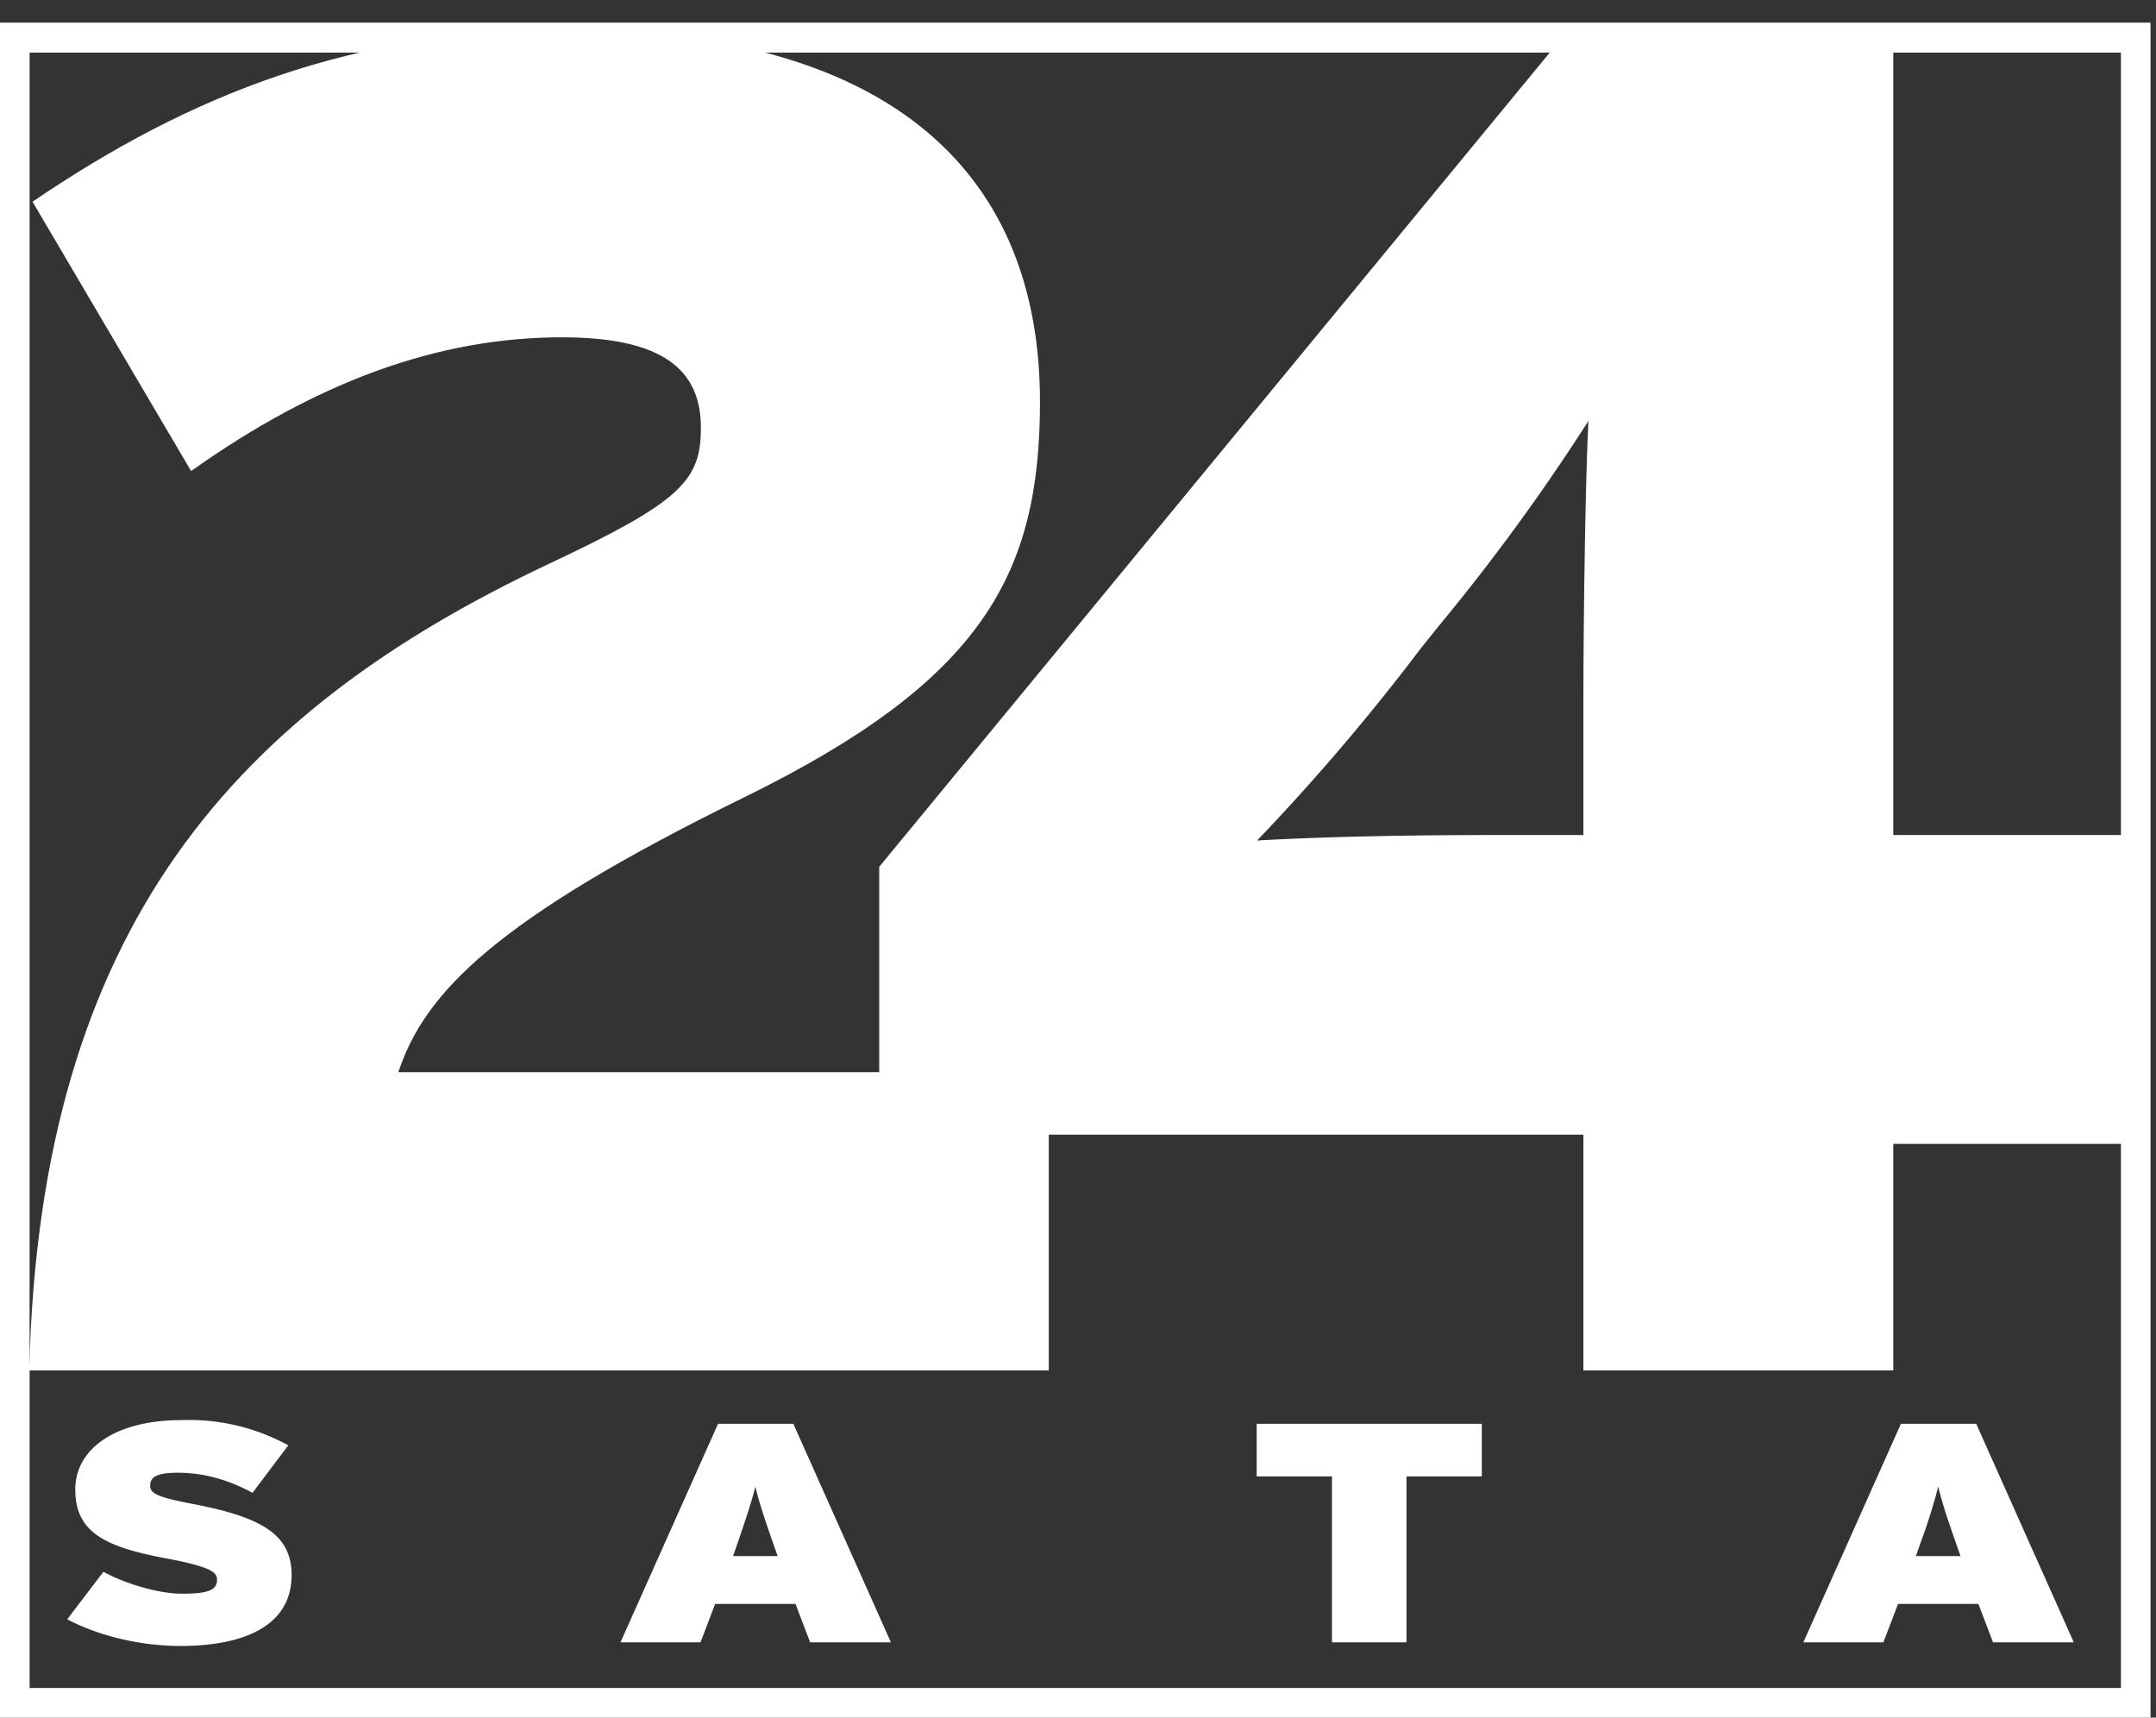
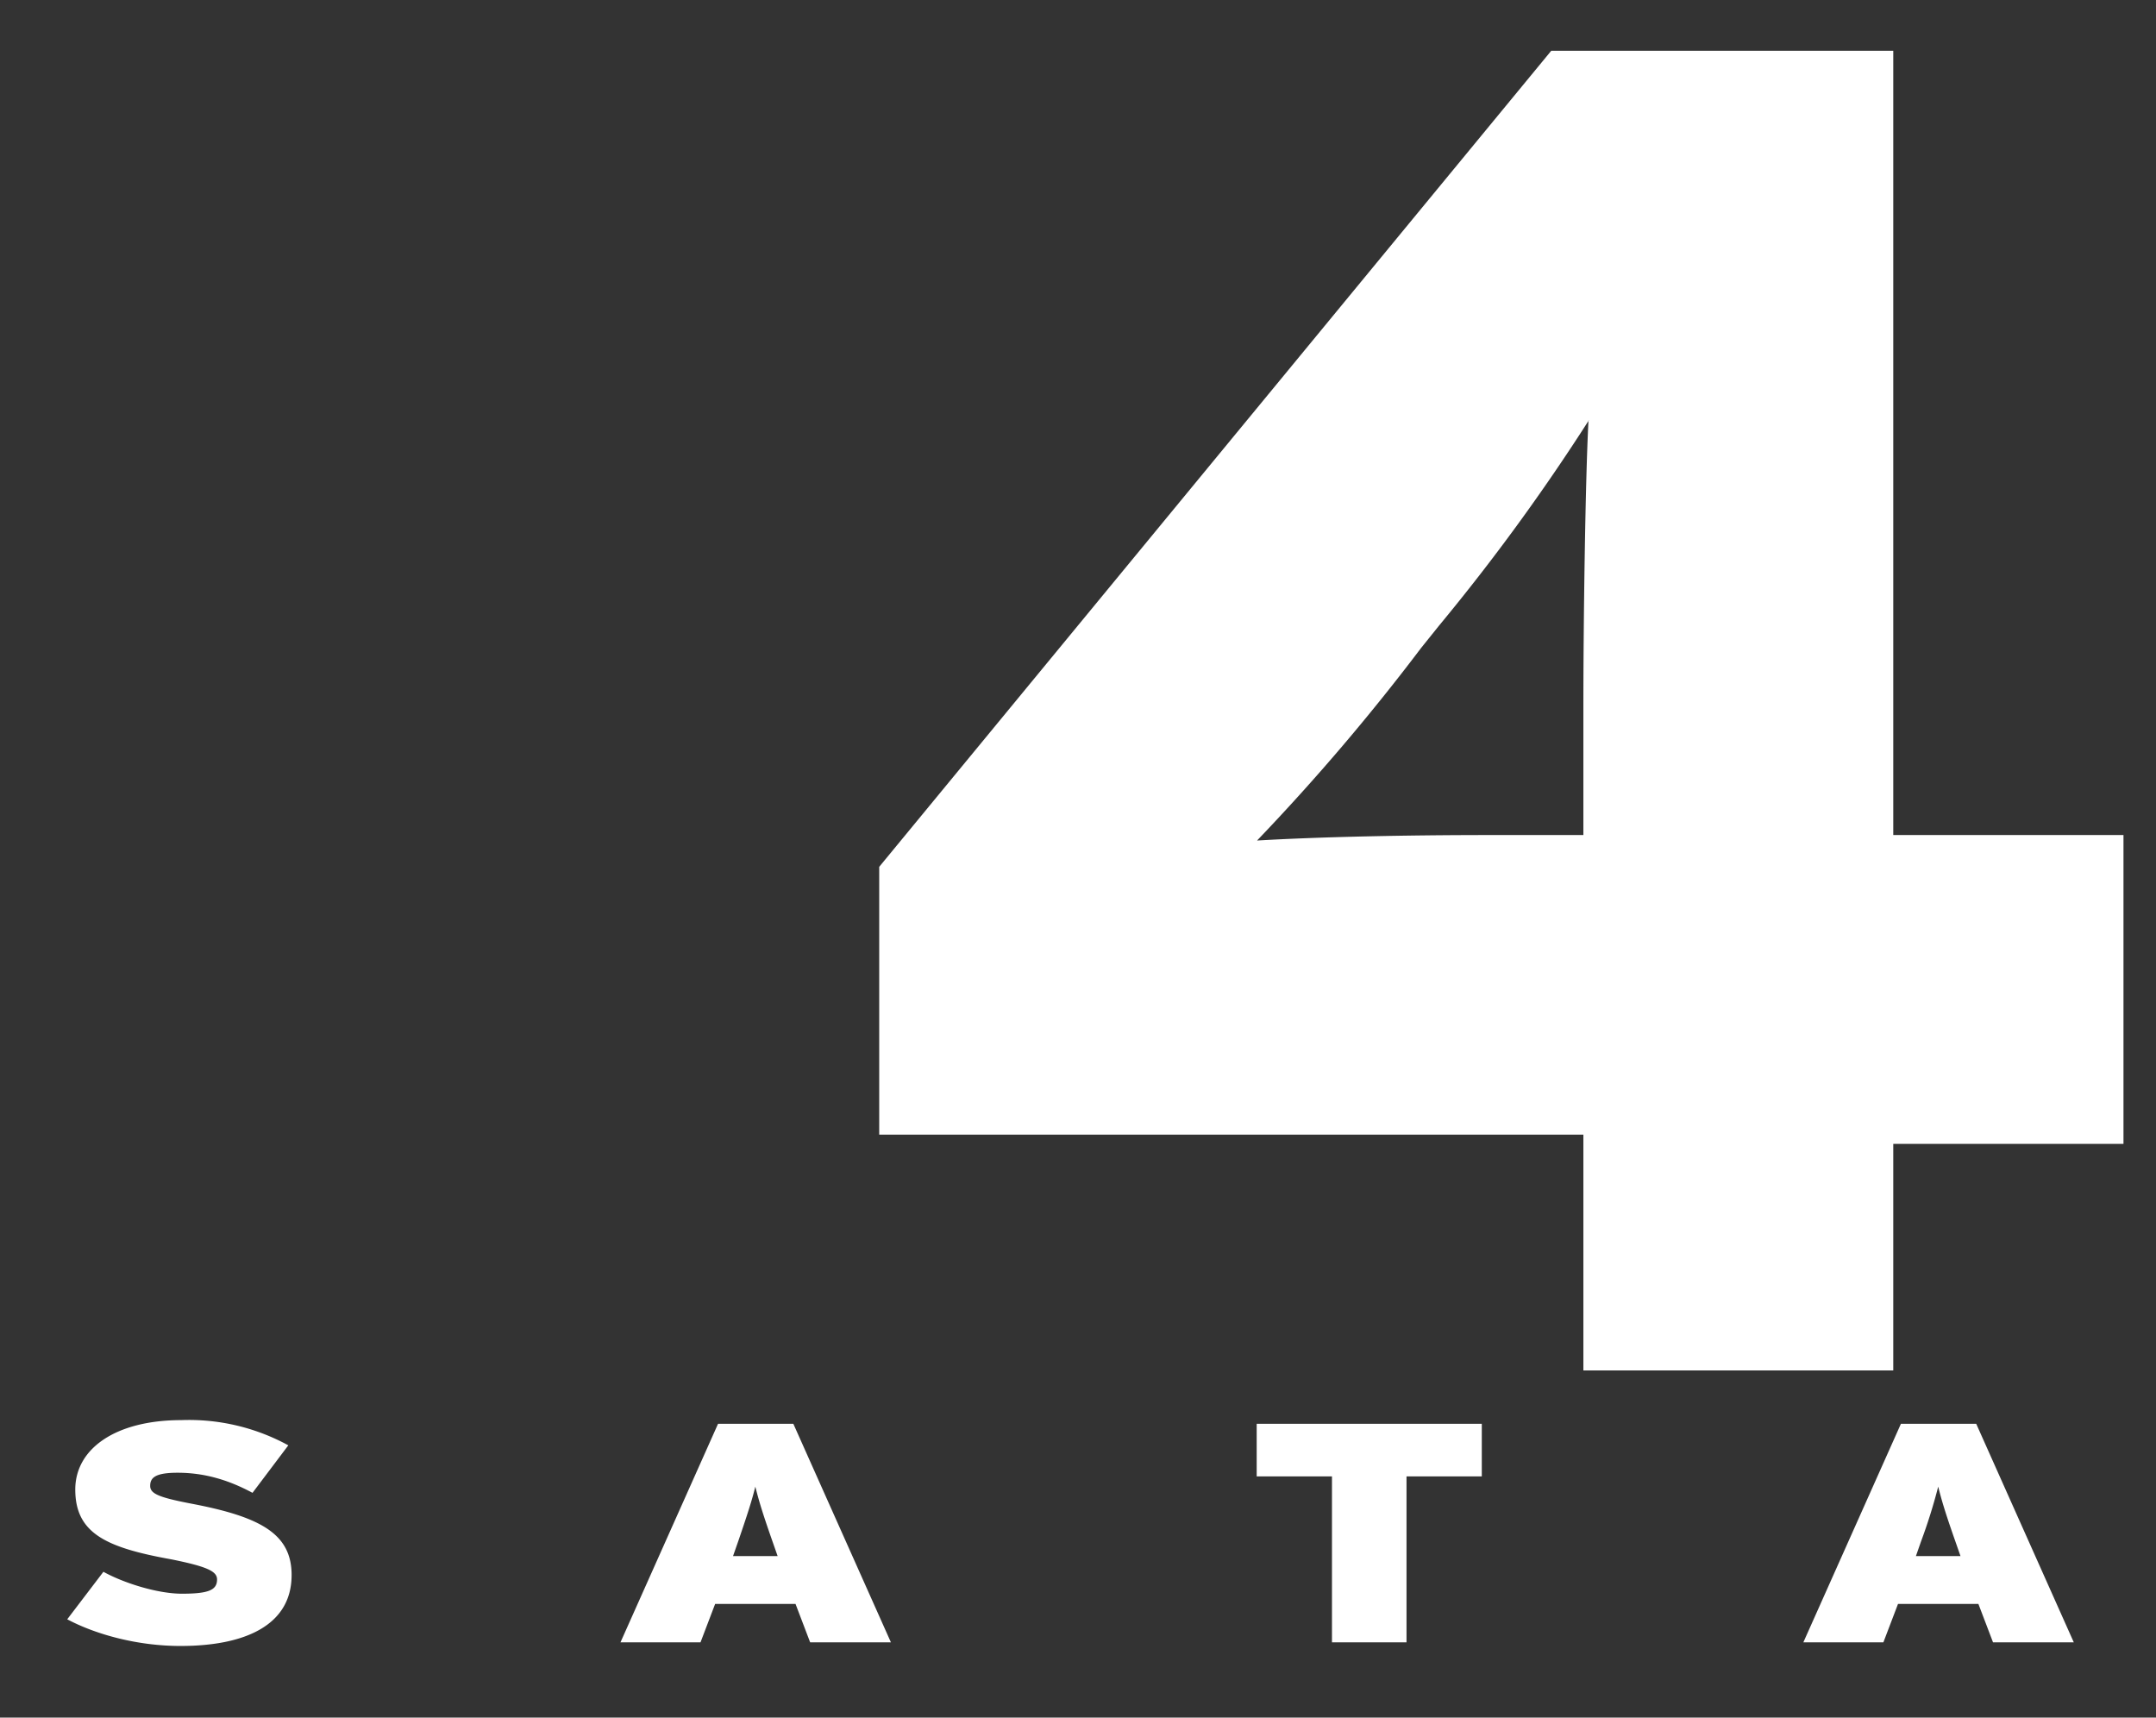
<svg xmlns="http://www.w3.org/2000/svg" width="59" height="47">
  <rect width="100%" height="100%" fill="#333333" stroke="none" />
  <g fill="#FFF" fill-rule="evenodd">
-     <path d="M28.7 37.5v-8.16H10.9c.72-2.17 2.63-4.17 9.46-7.52 6.53-3.2 8.1-6.1 8.1-10.84C28.45 4.43 24 .82 15.52.82 9.67.82 5.23 2.57.89 5.52l4.34 7.37c3.42-2.43 6.74-3.66 10.15-3.66 2.73 0 3.8.87 3.8 2.47 0 1.45-.53 2.02-4.14 3.72C6.5 19.44 1.09 25.32.8 37.5h27.9z" />
    <path d="M43.47 11.5c-.09 1.7-.14 5.67-.14 7.78v3.57h-2.54c-2.34 0-4.68.05-6.39.15a59.4 59.4 0 0 0 4.49-5.27l.49-.61a56.8 56.8 0 0 0 4.1-5.62zm14.64 19.8v-8.45h-6.3V1.39h-9.36L24.06 23.72v7.33h19.27v6.45h8.48v-6.2H58.11zM40.55 40.4v-1.44h-6.16v1.44h2.06v4.54h2.04V40.4zM7.98 43.1c0-1.11-.82-1.58-2.67-1.94-.95-.18-1.2-.28-1.2-.5 0-.22.13-.36.75-.36.74 0 1.4.2 2.05.55l.98-1.3a5.66 5.66 0 0 0-2.93-.69c-1.78 0-2.9.77-2.9 1.9 0 1.2.85 1.59 2.63 1.91.99.2 1.25.33 1.25.55 0 .29-.23.39-.96.39-.68 0-1.61-.3-2.15-.6l-.99 1.3c.77.41 1.91.73 3.1.73 1.77 0 3.04-.57 3.04-1.94M53.65 42.58h-1.22l.14-.4a15 15 0 0 0 .47-1.5c.1.4.2.73.47 1.5l.14.4zm3.1 2.36l-2.67-5.98h-2.06l-2.67 5.98h2.19l.4-1.05h2.2l.4 1.05h2.21zM21.28 42.58h-1.22l.14-.4c.26-.76.37-1.1.47-1.5.1.4.2.73.47 1.5l.14.4zm3.1 2.36l-2.67-5.98h-2.06l-2.67 5.98h2.19l.4-1.05h2.2l.4 1.05h2.2z" />
-     <path d="M0 .62V47h58.85V.62H0zm.81 45.57h57.23V1.44H.81v44.75z" />
  </g>
</svg>